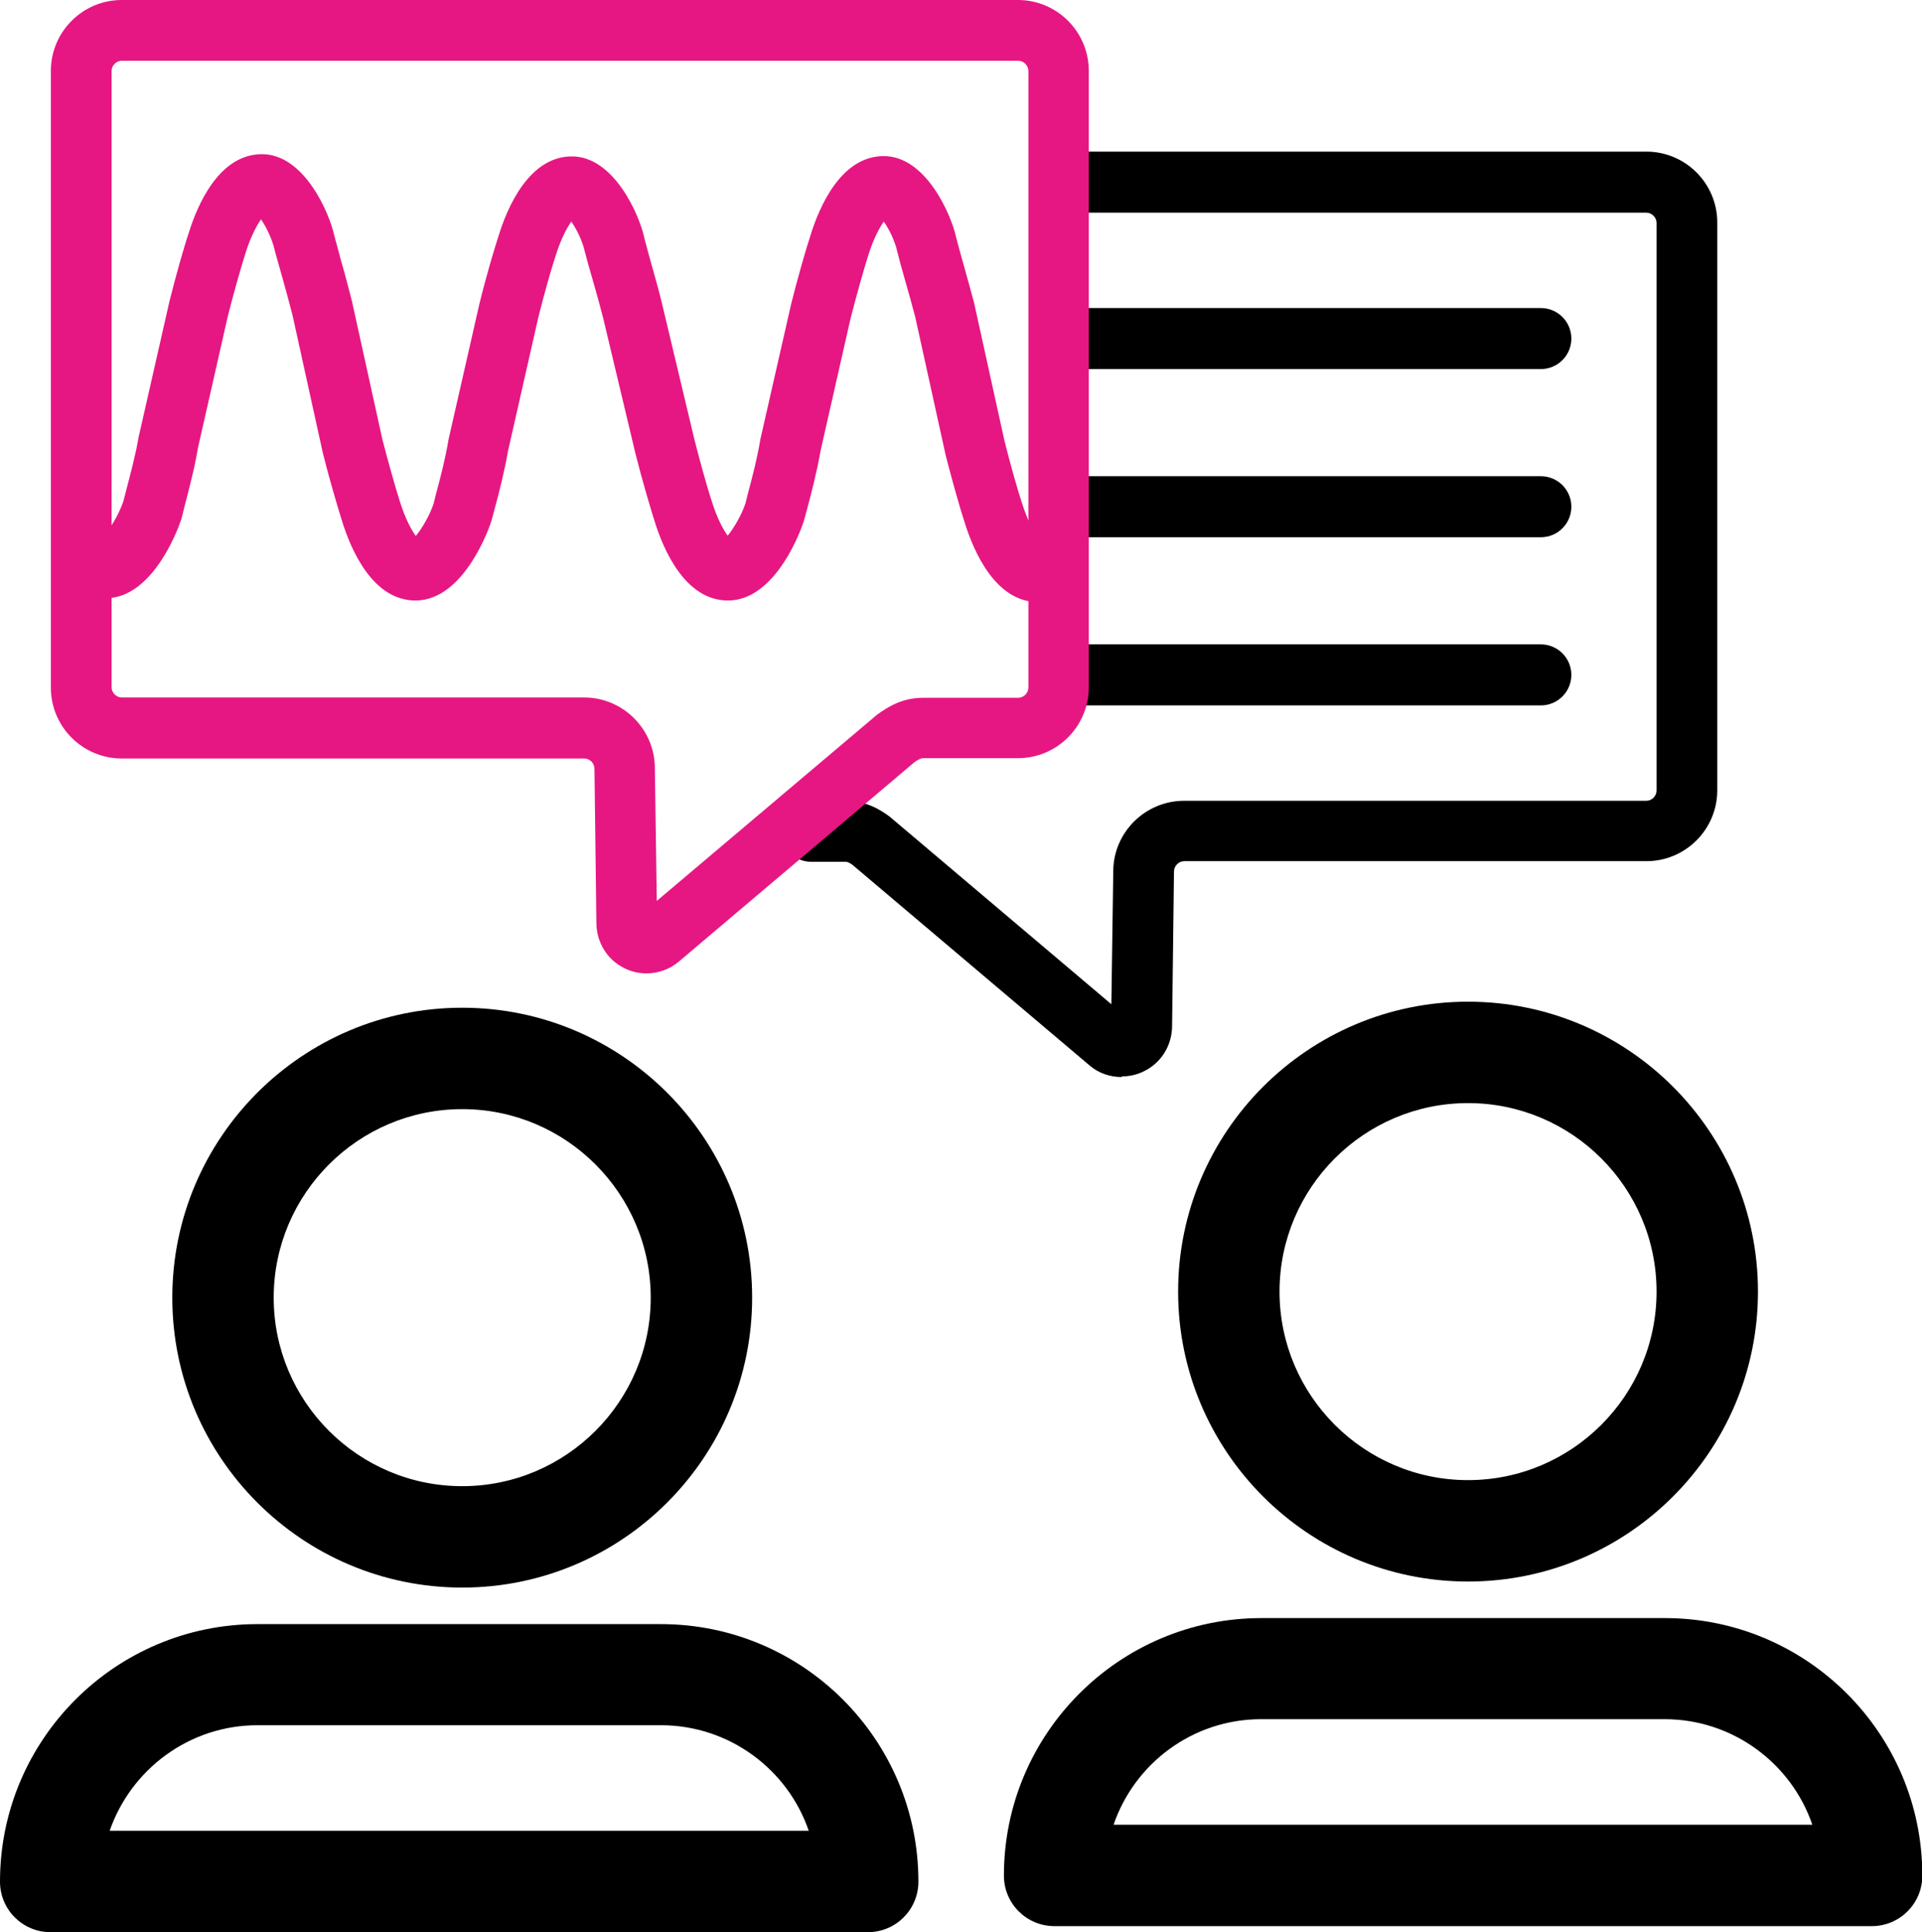
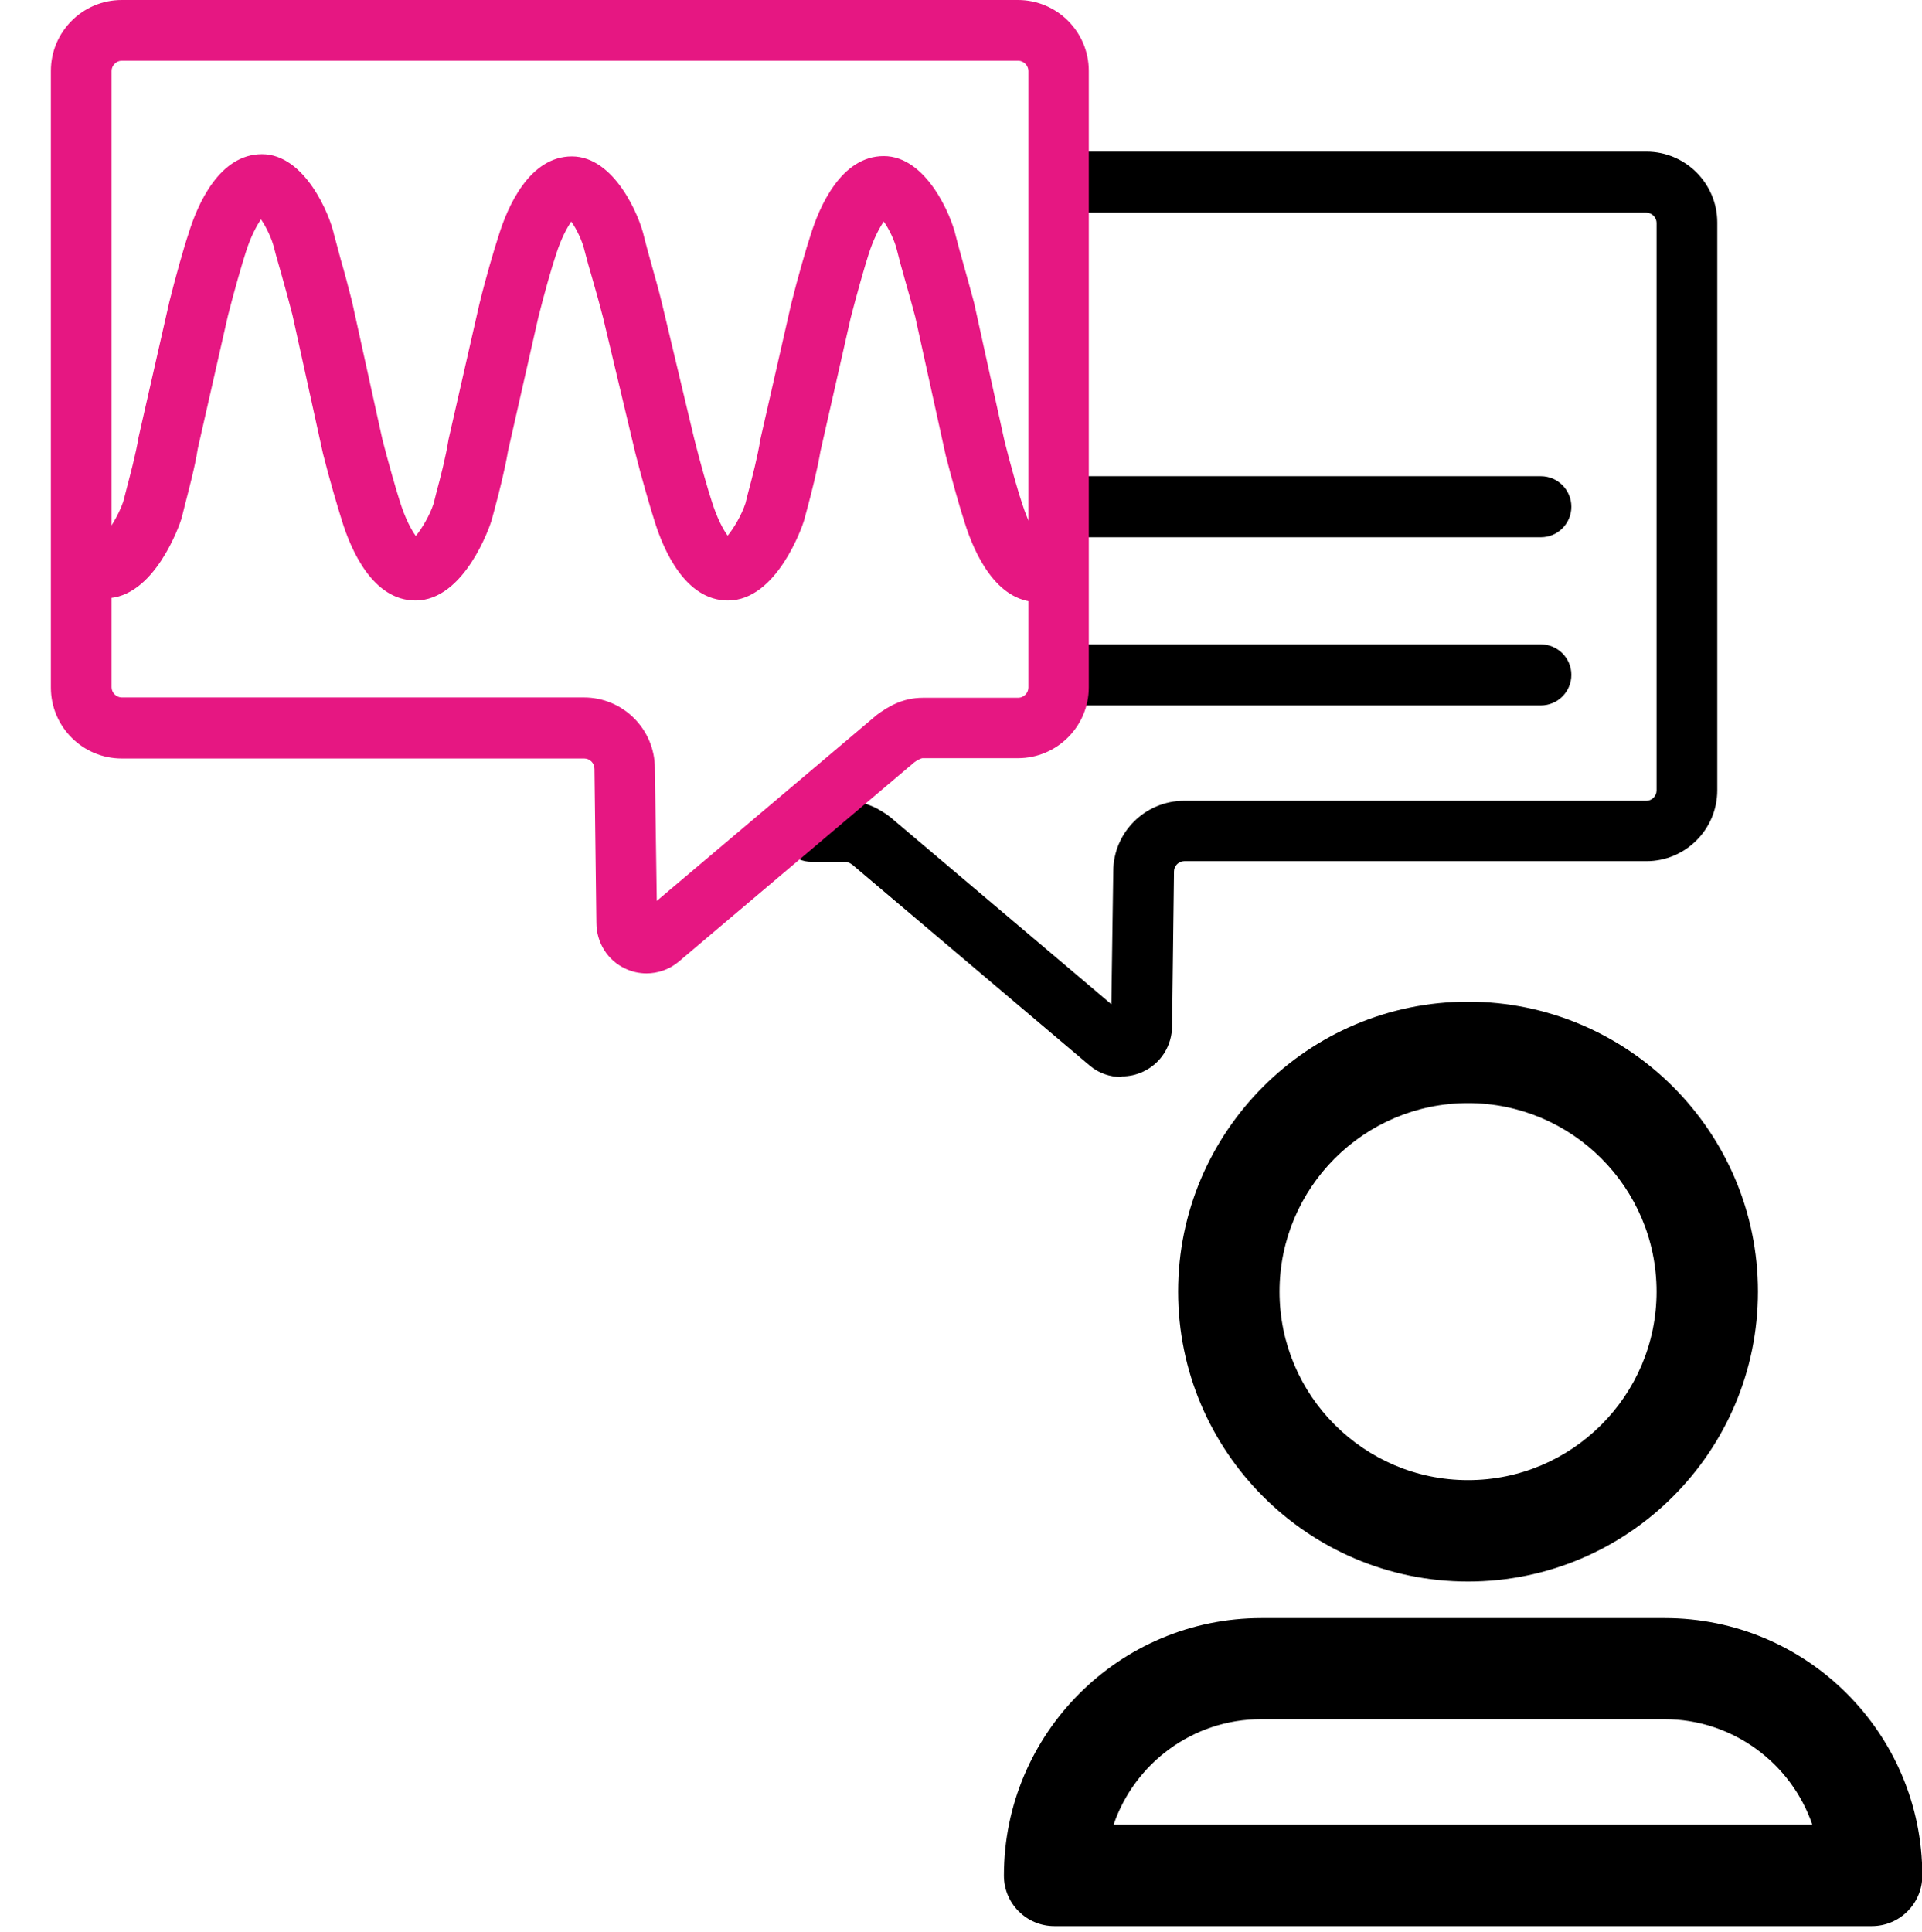
<svg xmlns="http://www.w3.org/2000/svg" id="Capa_2" data-name="Capa 2" viewBox="0 0 60.46 60.78">
  <defs>
    <style>
      .cls-1 {
        fill: #e61782;
      }
    </style>
  </defs>
  <g id="Capa_1-2" data-name="Capa 1">
    <g>
-       <path d="m48.47,11.61h-15.05c-.53,0-.96-.43-.96-.96s.43-.96.96-.96h15.05c.53,0,.96.43.96.96s-.43.96-.96.96Z" />
      <path d="m48.47,16.9h-15.05c-.53,0-.96-.43-.96-.96s.43-.96.96-.96h15.05c.53,0,.96.43.96.96s-.43.96-.96.96Z" />
      <path d="m48.47,22.19h-15.05c-.53,0-.96-.43-.96-.96s.43-.96.96-.96h15.05c.53,0,.96.43.96.96s-.43.96-.96.96Z" />
      <path d="m35.28,33.88c-.36,0-.72-.12-1-.36l-7.47-6.32c-.13-.09-.18-.09-.21-.09h-1.08c-.53,0-.96-.43-.96-.96s.43-.96.96-.96h1.08c.65,0,1.11.29,1.4.51l6.96,5.89.06-4.18c0-1.22,1-2.22,2.23-2.22h14.54c.17,0,.32-.15.32-.32V7.01c0-.17-.15-.32-.32-.32h-18.24c-.53,0-.96-.43-.96-.96s.43-.96.96-.96h18.24c1.23,0,2.23,1,2.23,2.23v17.86c0,1.23-1,2.23-2.23,2.23h-14.54c-.17,0-.32.15-.32.32l-.06,4.86c0,.62-.35,1.18-.91,1.44-.21.1-.44.15-.67.15Zm-.33-1.61h0s0,0,0,0Z" />
      <path class="cls-1" d="m20.34,30.62c-.23,0-.46-.05-.67-.15-.56-.26-.91-.82-.91-1.45l-.06-4.83c0-.19-.15-.33-.32-.33H3.83c-1.23,0-2.23-1-2.23-2.23V2.23C1.6,1,2.6,0,3.83,0h28.19c1.23,0,2.23,1,2.23,2.23v19.39c0,1.23-1,2.23-2.23,2.23h-3s-.08,0-.26.13l-7.42,6.28c-.29.24-.65.36-1.01.36Zm.33-1.62h0s0,0,0,0ZM3.83,1.91c-.17,0-.32.15-.32.32v19.39c0,.17.15.32.32.32h14.54c1.23,0,2.23,1,2.23,2.23l.06,4.17,6.92-5.85c.34-.25.8-.54,1.45-.54h3c.17,0,.32-.15.32-.32V2.23c0-.17-.15-.32-.32-.32H3.83Z" />
      <path class="cls-1" d="m32.66,18.94c-1.34,0-2.03-1.58-2.32-2.52-.14-.42-.4-1.35-.59-2.09l-.96-4.36c-.1-.38-.22-.81-.33-1.19-.1-.34-.18-.65-.24-.89-.07-.31-.26-.7-.42-.92-.13.19-.32.53-.48,1.04-.12.37-.37,1.25-.56,1.99l-.95,4.19c-.1.59-.28,1.3-.42,1.82l-.1.37c-.05.17-.85,2.51-2.39,2.51-1.34,0-2.03-1.58-2.32-2.53-.12-.38-.39-1.29-.59-2.09l-1.02-4.28c-.1-.39-.22-.82-.33-1.2-.1-.34-.19-.66-.25-.9-.07-.31-.26-.7-.42-.92-.13.19-.32.53-.48,1.04-.13.38-.38,1.26-.56,1.99l-.95,4.19c-.1.59-.28,1.3-.42,1.82l-.1.37c-.05.17-.85,2.51-2.39,2.51-1.34,0-2.03-1.58-2.32-2.53-.12-.38-.39-1.29-.59-2.09l-.96-4.36c-.1-.39-.22-.83-.33-1.22-.09-.33-.18-.62-.24-.86-.07-.31-.26-.7-.42-.93-.13.19-.32.53-.48,1.04-.12.37-.37,1.24-.56,1.99l-.95,4.19c-.09.58-.28,1.28-.41,1.79l-.1.4c-.05.17-.85,2.51-2.39,2.51-.53,0-.96-.43-.96-.96,0-.49.37-.89.84-.95.19-.15.53-.69.68-1.14l.09-.35c.13-.5.3-1.13.39-1.67l.97-4.27c.19-.76.45-1.69.6-2.13.28-.92.97-2.5,2.31-2.5s2.13,1.88,2.27,2.54c.05.19.13.47.21.78.12.41.24.87.35,1.3l.96,4.36c.18.7.43,1.58.55,1.95.17.54.36.89.5,1.08.19-.23.44-.65.56-1.02l.08-.32c.13-.48.3-1.14.39-1.7l.97-4.26c.2-.82.47-1.74.6-2.13.28-.92.97-2.51,2.31-2.51s2.13,1.88,2.27,2.53c.05.2.13.5.22.82.11.4.24.84.34,1.26l1.02,4.28c.18.72.43,1.6.55,1.96.17.54.36.89.5,1.08.19-.23.44-.65.56-1.02l.08-.32c.13-.48.3-1.14.39-1.7l.97-4.26c.21-.84.47-1.74.6-2.13.28-.92.97-2.51,2.31-2.51s2.13,1.88,2.27,2.53c.05.2.13.49.22.81.11.4.24.85.35,1.27l.96,4.36c.18.72.43,1.6.55,1.95.22.7.48,1.09.6,1.2.48.05.85.46.85.95,0,.53-.43.96-.96.96Zm0-1.91h0,0Zm-29.34-.13h0,0Z" />
-       <path d="m14.54,49.94c-5.03,0-9.12-4.09-9.12-9.12s4.09-9.12,9.12-9.12,9.12,4.09,9.12,9.12-4.09,9.12-9.12,9.12Zm0-15.05c-3.27,0-5.93,2.66-5.93,5.93s2.66,5.93,5.93,5.93,5.93-2.66,5.93-5.93-2.66-5.93-5.93-5.93Z" />
-       <path d="m27.3,60.78H1.59c-.88,0-1.59-.71-1.59-1.59,0-4.47,3.63-8.1,8.1-8.1h12.69c4.47,0,8.1,3.63,8.1,8.1,0,.88-.71,1.59-1.59,1.59Zm-23.84-3.19h21.98c-.66-1.93-2.5-3.32-4.65-3.32h-12.69c-2.15,0-3.98,1.39-4.65,3.32Z" />
      <path d="m46.18,49.75c-5.03,0-9.12-4.09-9.12-9.12s4.09-9.12,9.12-9.12,9.12,4.09,9.12,9.12-4.09,9.12-9.12,9.12Zm0-15.05c-3.27,0-5.93,2.66-5.93,5.93s2.66,5.93,5.93,5.93,5.93-2.66,5.93-5.93-2.66-5.93-5.93-5.93Z" />
      <path d="m58.87,60.59h-25.7c-.88,0-1.59-.71-1.59-1.59,0-4.47,3.63-8.1,8.1-8.1h12.69c4.47,0,8.1,3.63,8.1,8.1,0,.88-.71,1.59-1.59,1.59Zm-23.84-3.19h21.98c-.66-1.93-2.5-3.32-4.65-3.32h-12.69c-2.15,0-3.98,1.39-4.64,3.32Z" />
    </g>
  </g>
</svg>